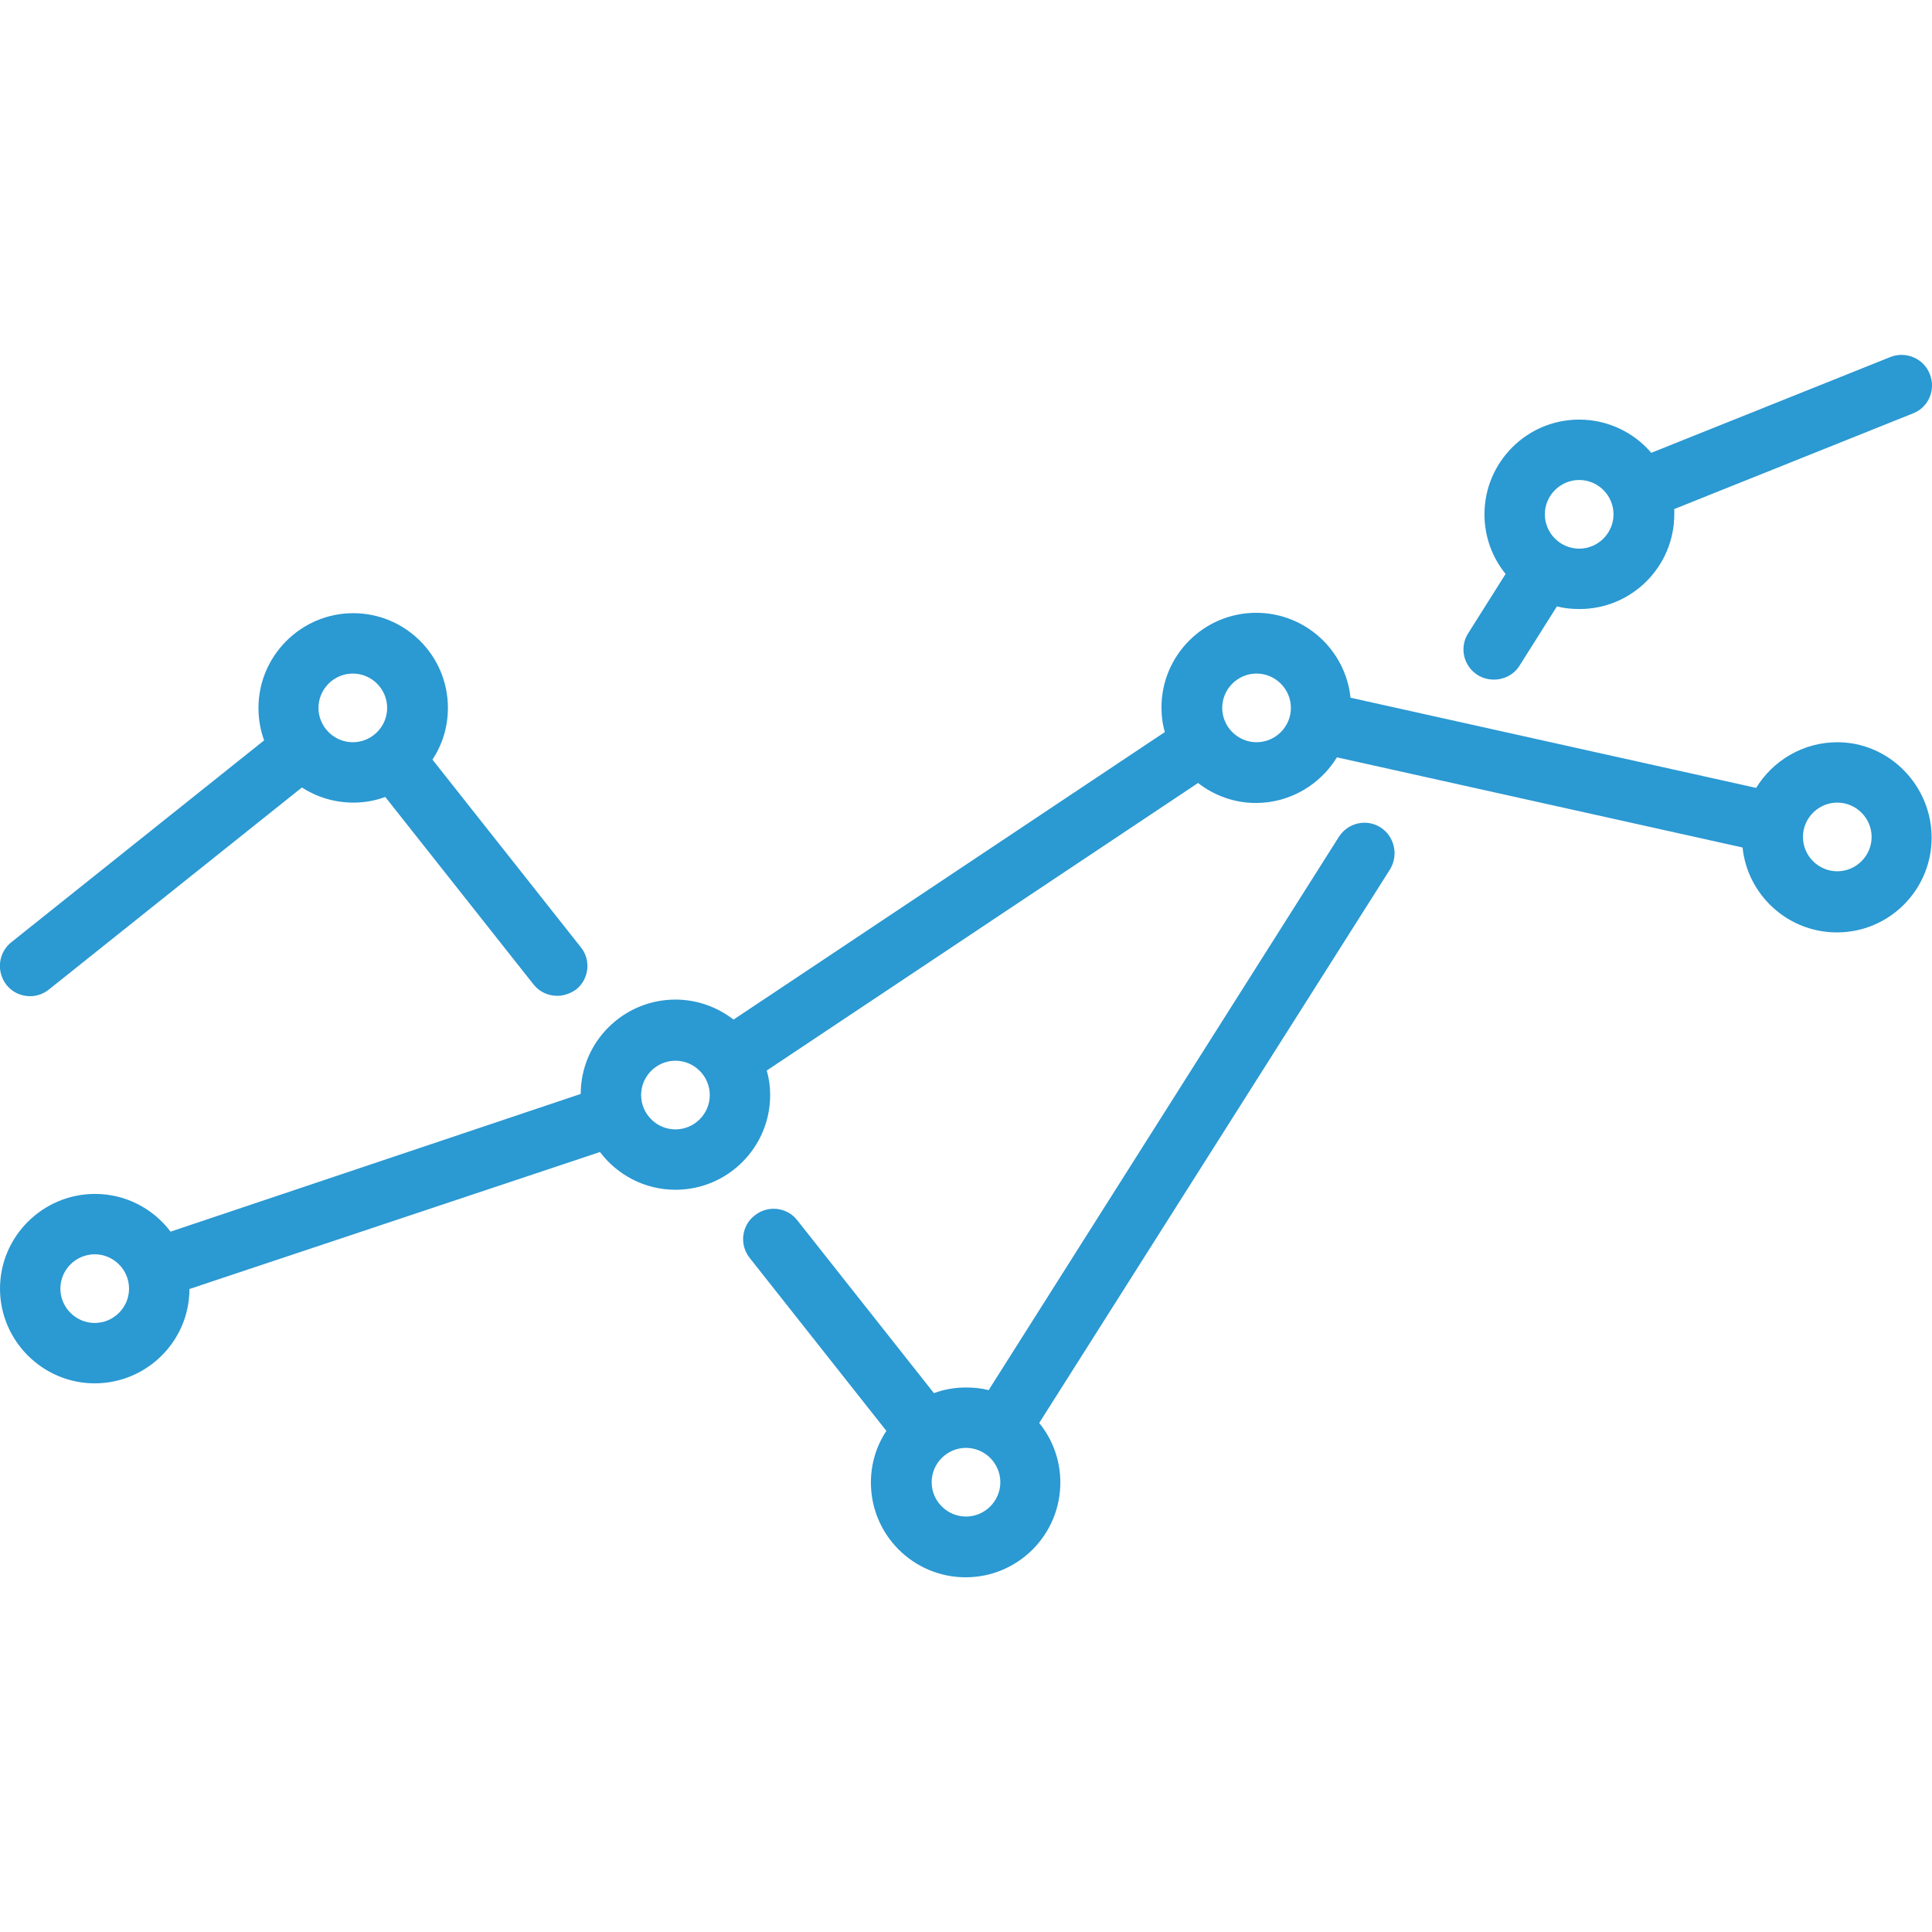
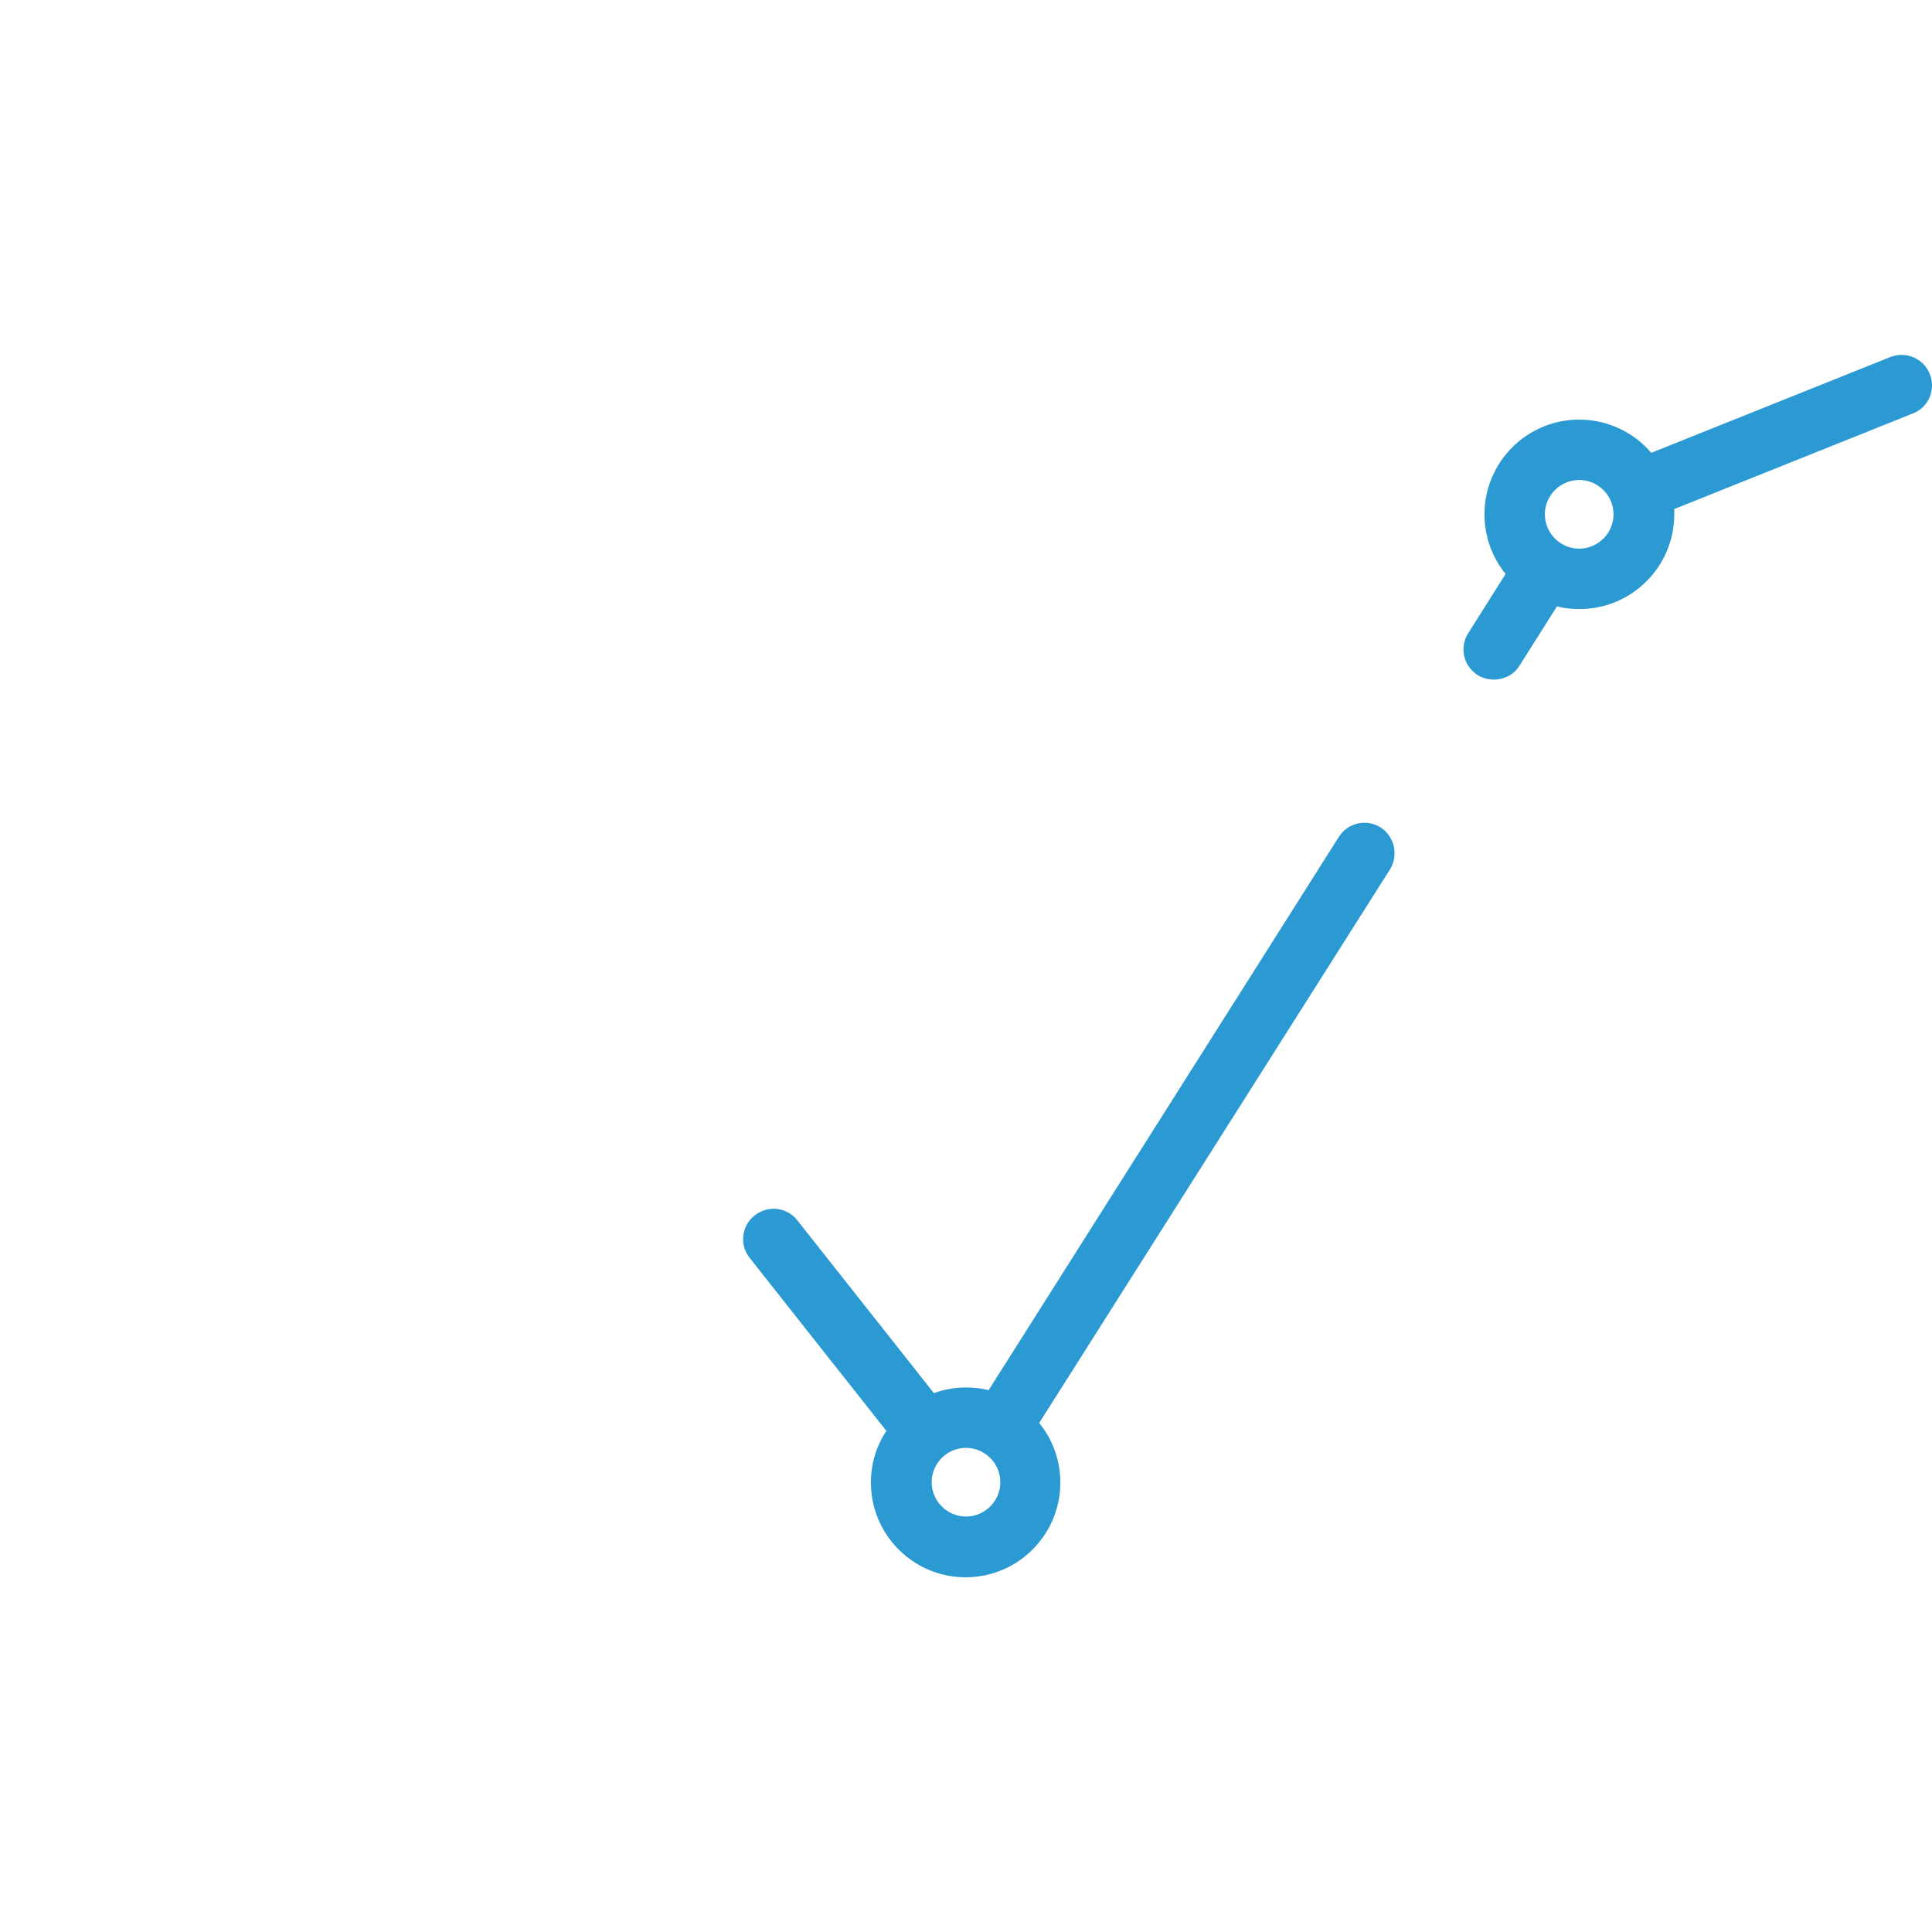
<svg xmlns="http://www.w3.org/2000/svg" version="1.1" id="Layer_1" x="0px" y="0px" viewBox="0 0 512 512" style="enable-background:new 0 0 512 512;" xml:space="preserve">
  <style type="text/css">
	.st0{fill:#2B99D2;}
</style>
  <g>
    <g>
-       <path class="st0" d="M486.9,196.7c-9.1,0-17.1,4.9-21.5,12.1l-107.5-23.9c-1.3-12.6-12-22.5-25-22.5c-13.9,0-25.1,11.3-25.1,25.1    c0,2.3,0.3,4.5,0.9,6.5l-114.3,76.2c-4.3-3.3-9.6-5.3-15.4-5.3c-13.8,0-25.1,11.2-25.1,25L45.2,326.4c-4.6-6.1-11.9-10-20-10    C11.3,316.4,0,327.7,0,341.5s11.3,25.1,25.1,25.1c13.8,0,25.1-11.2,25.1-25L159,305.3c4.6,6.1,11.9,10,20,10    c13.9,0,25.1-11.3,25.1-25.1c0-2.3-0.3-4.4-0.9-6.5l114.3-76.2c4.2,3.3,9.6,5.3,15.3,5.3c9.1,0,17.1-4.9,21.5-12.1l107.5,23.9    c1.3,12.6,12,22.5,25,22.5c13.9,0,25.1-11.3,25.1-25.1S500.7,196.7,486.9,196.7z M25.1,350.6c-5,0-9.1-4.1-9.1-9.1    s4.1-9.1,9.1-9.1s9.1,4.1,9.1,9.1S30.1,350.6,25.1,350.6z M179,299.3c-5,0-9.1-4.1-9.1-9.1s4.1-9.1,9.1-9.1s9.1,4.1,9.1,9.1    S184,299.3,179,299.3z M333,196.7c-5,0-9.1-4.1-9.1-9.1s4.1-9.1,9.1-9.1s9.1,4.1,9.1,9.1S338,196.7,333,196.7z M486.9,230.9    c-5,0-9.1-4.1-9.1-9.1s4.1-9.1,9.1-9.1s9.1,4.1,9.1,9.1S491.9,230.9,486.9,230.9z" />
-     </g>
+       </g>
  </g>
  <g>
    <g>
      <path class="st0" d="M365.9,219.3c-3.7-2.4-8.7-1.3-11.1,2.5L262,368.4c-1.9-0.5-3.9-0.7-6-0.7c-3,0-5.8,0.5-8.5,1.5l-36.2-45.8    c-2.7-3.5-7.8-4.1-11.3-1.3c-3.5,2.7-4.1,7.8-1.3,11.3l36.2,45.8c-2.6,3.9-4.1,8.6-4.1,13.7c0,13.9,11.3,25.1,25.1,25.1    c13.9,0,25.1-11.3,25.1-25.1c0-6-2.1-11.5-5.6-15.8l92.9-146.6C370.7,226.7,369.6,221.7,365.9,219.3z M256,401.9    c-5,0-9.1-4.1-9.1-9.1s4.1-9.1,9.1-9.1c5,0,9.1,4.1,9.1,9.1S261,401.9,256,401.9z" />
    </g>
  </g>
  <g>
    <g>
      <path class="st0" d="M511.4,99.1c-1.6-4.1-6.3-6.1-10.4-4.5L437.6,120c-4.6-5.4-11.5-8.8-19.1-8.8c-13.9,0-25.1,11.3-25.1,25.1    c0,6,2.1,11.5,5.6,15.8l-9.9,15.7c-2.4,3.7-1.3,8.7,2.5,11.1c1.3,0.8,2.8,1.2,4.3,1.2c2.7,0,5.3-1.3,6.8-3.7l9.9-15.7    c1.9,0.5,3.9,0.7,6,0.7c13.9,0,25.1-11.3,25.1-25.1c0-0.5,0-0.9,0-1.4l63.4-25.4C511.1,107.9,513.1,103.2,511.4,99.1z     M418.5,145.4c-5,0-9.1-4.1-9.1-9.1c0-5,4.1-9.1,9.1-9.1s9.1,4.1,9.1,9.1C427.6,141.3,423.5,145.4,418.5,145.4z" />
    </g>
  </g>
  <g>
    <g>
-       <path class="st0" d="M153.9,251l-39.3-49.7c2.6-3.9,4.1-8.6,4.1-13.7c0-13.9-11.3-25.1-25.1-25.1s-25.1,11.3-25.1,25.1    c0,3,0.5,5.9,1.5,8.6L3,249.7c-3.5,2.8-4,7.8-1.3,11.3c1.6,2,3.9,3,6.3,3c1.8,0,3.5-0.6,5-1.8L80,208.7c3.9,2.5,8.6,4,13.6,4    c3,0,5.8-0.5,8.5-1.5l39.3,49.7c1.6,2,3.9,3,6.3,3c1.7,0,3.5-0.6,5-1.7C156.1,259.5,156.7,254.4,153.9,251z M93.5,196.7    c-5,0-9.1-4.1-9.1-9.1s4.1-9.1,9.1-9.1s9.1,4.1,9.1,9.1S98.5,196.7,93.5,196.7z" />
-     </g>
+       </g>
  </g>
</svg>